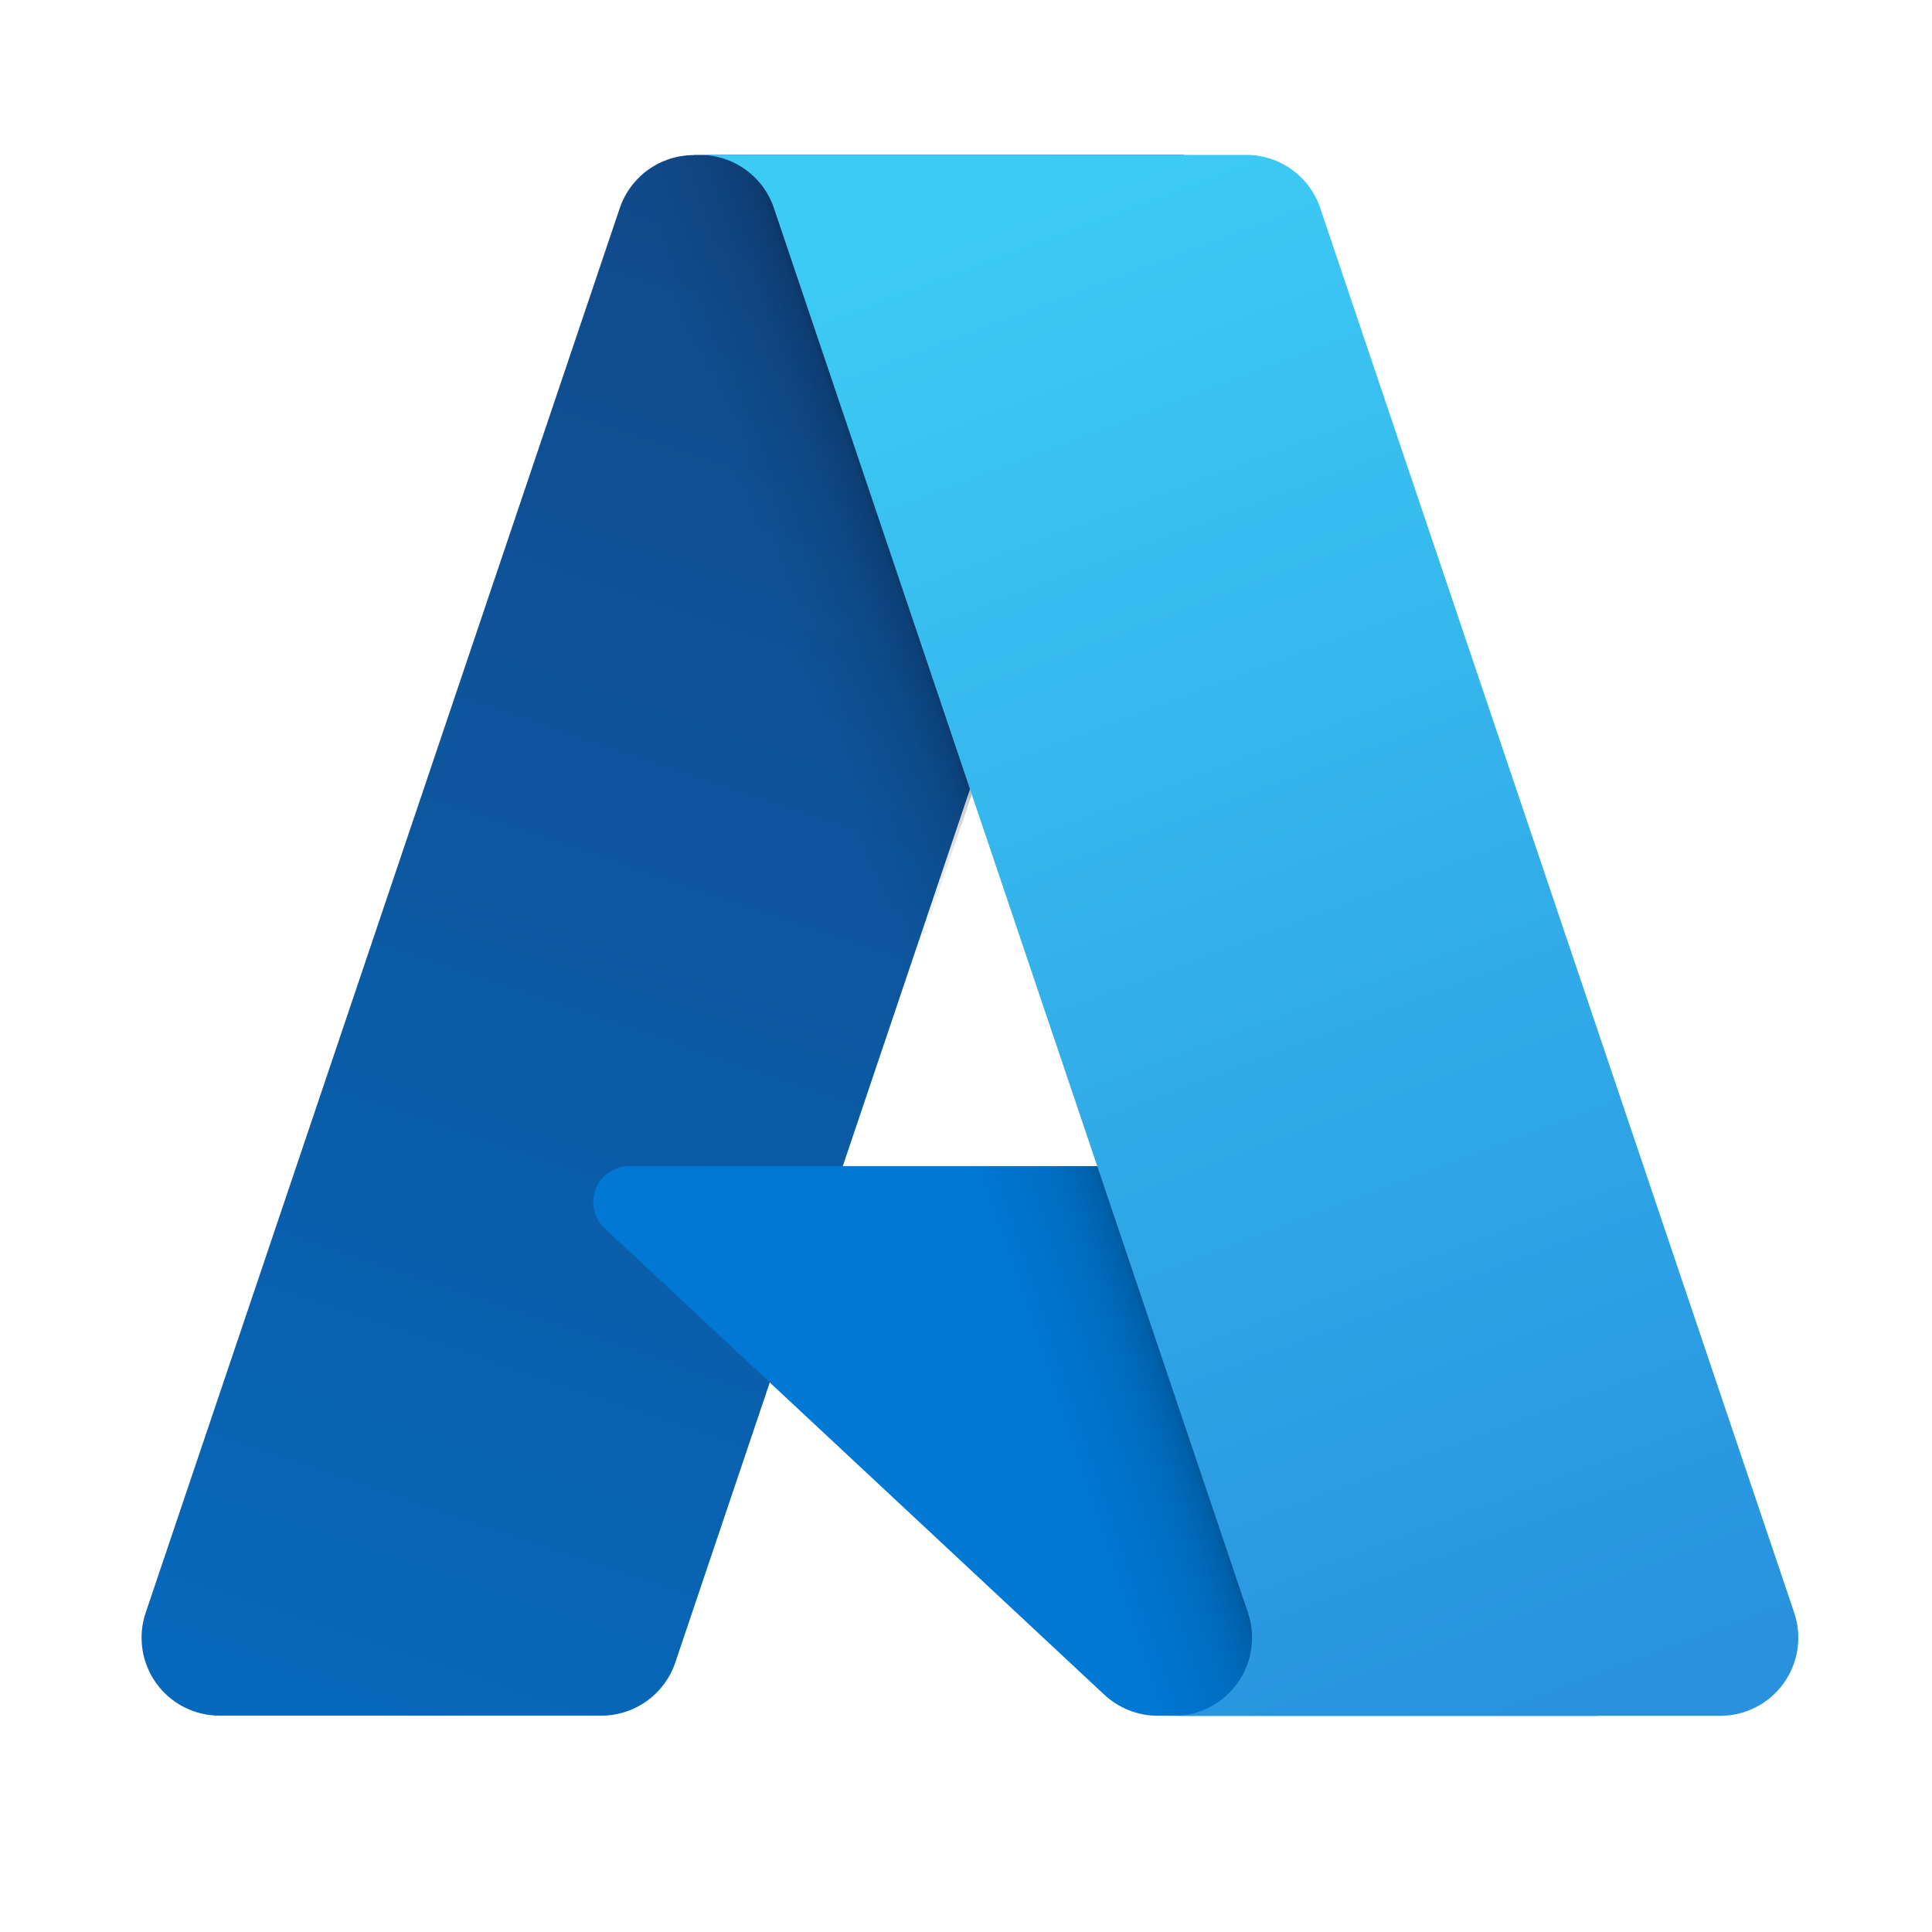
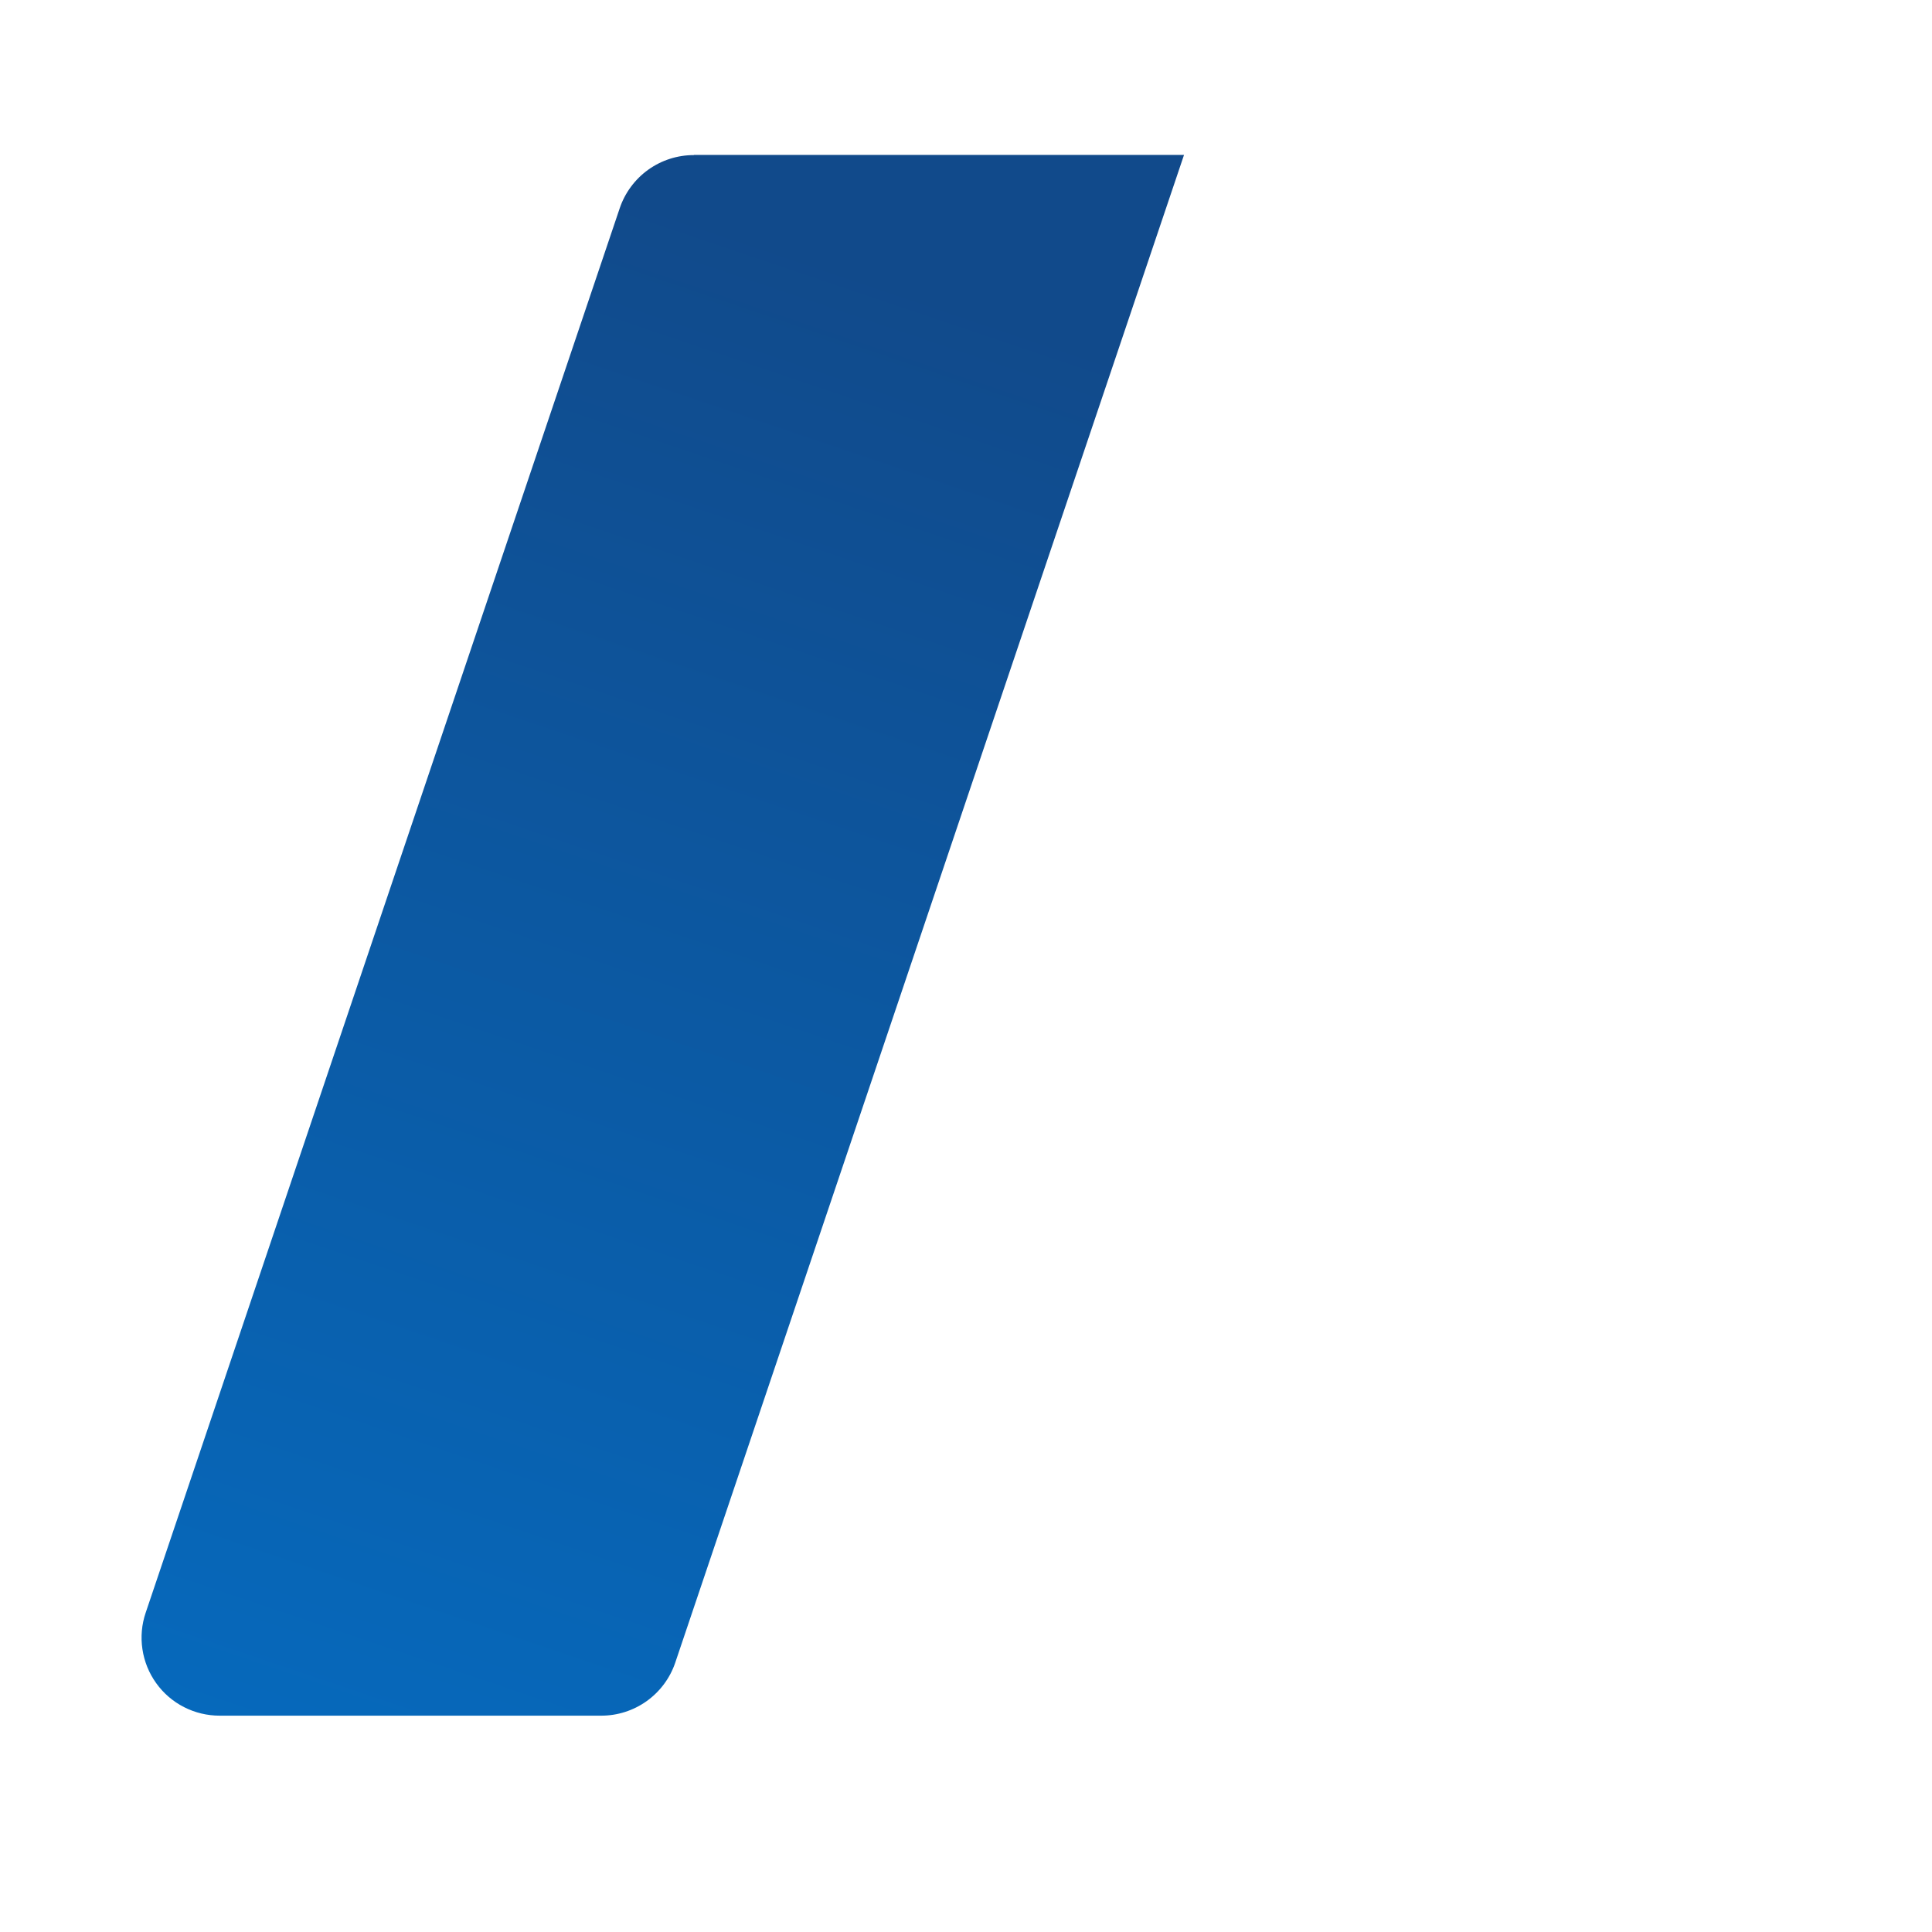
<svg xmlns="http://www.w3.org/2000/svg" width="39" height="39" viewBox="0 0 39 39" fill="none">
  <path d="M14.006 3.127H23.901L13.63 33.565C13.524 33.877 13.322 34.148 13.053 34.34C12.785 34.531 12.463 34.634 12.133 34.633H4.434C4.184 34.633 3.937 34.574 3.714 34.46C3.491 34.346 3.299 34.181 3.153 33.977C3.007 33.774 2.912 33.539 2.875 33.291C2.838 33.044 2.86 32.791 2.941 32.554L12.509 4.206C12.614 3.893 12.816 3.62 13.084 3.427C13.353 3.234 13.676 3.13 14.006 3.131V3.127Z" fill="url(#paint0_linear_64_11398)" />
-   <path d="M28.391 23.539H12.701C12.555 23.539 12.412 23.583 12.292 23.665C12.171 23.747 12.078 23.864 12.025 24C11.972 24.135 11.96 24.284 11.993 24.426C12.025 24.569 12.1 24.698 12.207 24.797L22.288 34.206C22.581 34.481 22.969 34.635 23.371 34.635H32.255L28.391 23.539Z" fill="#0078D4" />
-   <path d="M14.067 3.127C13.733 3.125 13.406 3.231 13.136 3.428C12.866 3.624 12.666 3.903 12.566 4.221L3.013 32.531C2.927 32.769 2.9 33.024 2.934 33.275C2.968 33.525 3.062 33.764 3.208 33.971C3.354 34.177 3.547 34.345 3.772 34.461C3.996 34.577 4.246 34.637 4.498 34.636H12.399C12.692 34.584 12.966 34.453 13.193 34.26C13.42 34.066 13.592 33.816 13.691 33.535L15.598 27.918L22.404 34.264C22.69 34.5 23.048 34.63 23.419 34.633H32.269L28.385 23.541H17.069L23.996 3.131L14.067 3.127Z" fill="url(#paint1_linear_64_11398)" />
-   <path d="M26.65 4.199C26.545 3.886 26.344 3.614 26.076 3.422C25.808 3.23 25.486 3.126 25.157 3.127H14.129C14.459 3.127 14.78 3.23 15.048 3.423C15.316 3.615 15.517 3.886 15.622 4.199L25.191 32.554C25.271 32.791 25.294 33.044 25.257 33.292C25.22 33.54 25.124 33.775 24.978 33.979C24.832 34.182 24.64 34.348 24.417 34.462C24.195 34.577 23.948 34.636 23.697 34.636H34.725C34.975 34.636 35.222 34.577 35.445 34.462C35.668 34.348 35.86 34.182 36.006 33.979C36.152 33.775 36.247 33.54 36.284 33.292C36.321 33.044 36.299 32.791 36.218 32.554L26.65 4.199Z" fill="url(#paint2_linear_64_11398)" />
  <defs>
    <linearGradient id="paint0_linear_64_11398" x1="17.613" y1="5.464" x2="7.337" y2="35.818" gradientUnits="userSpaceOnUse">
      <stop stop-color="#114A8B" />
      <stop offset="1" stop-color="#0669BC" />
    </linearGradient>
    <linearGradient id="paint1_linear_64_11398" x1="20.88" y1="19.611" x2="18.505" y2="20.413" gradientUnits="userSpaceOnUse">
      <stop stop-opacity="0.3" />
      <stop offset="0.07" stop-opacity="0.2" />
      <stop offset="0.32" stop-opacity="0.1" />
      <stop offset="0.62" stop-opacity="0.05" />
      <stop offset="1" stop-opacity="0" />
    </linearGradient>
    <linearGradient id="paint2_linear_64_11398" x1="19.521" y1="4.579" x2="30.799" y2="34.629" gradientUnits="userSpaceOnUse">
      <stop stop-color="#3CCBF4" />
      <stop offset="1" stop-color="#2892DF" />
    </linearGradient>
  </defs>
</svg>